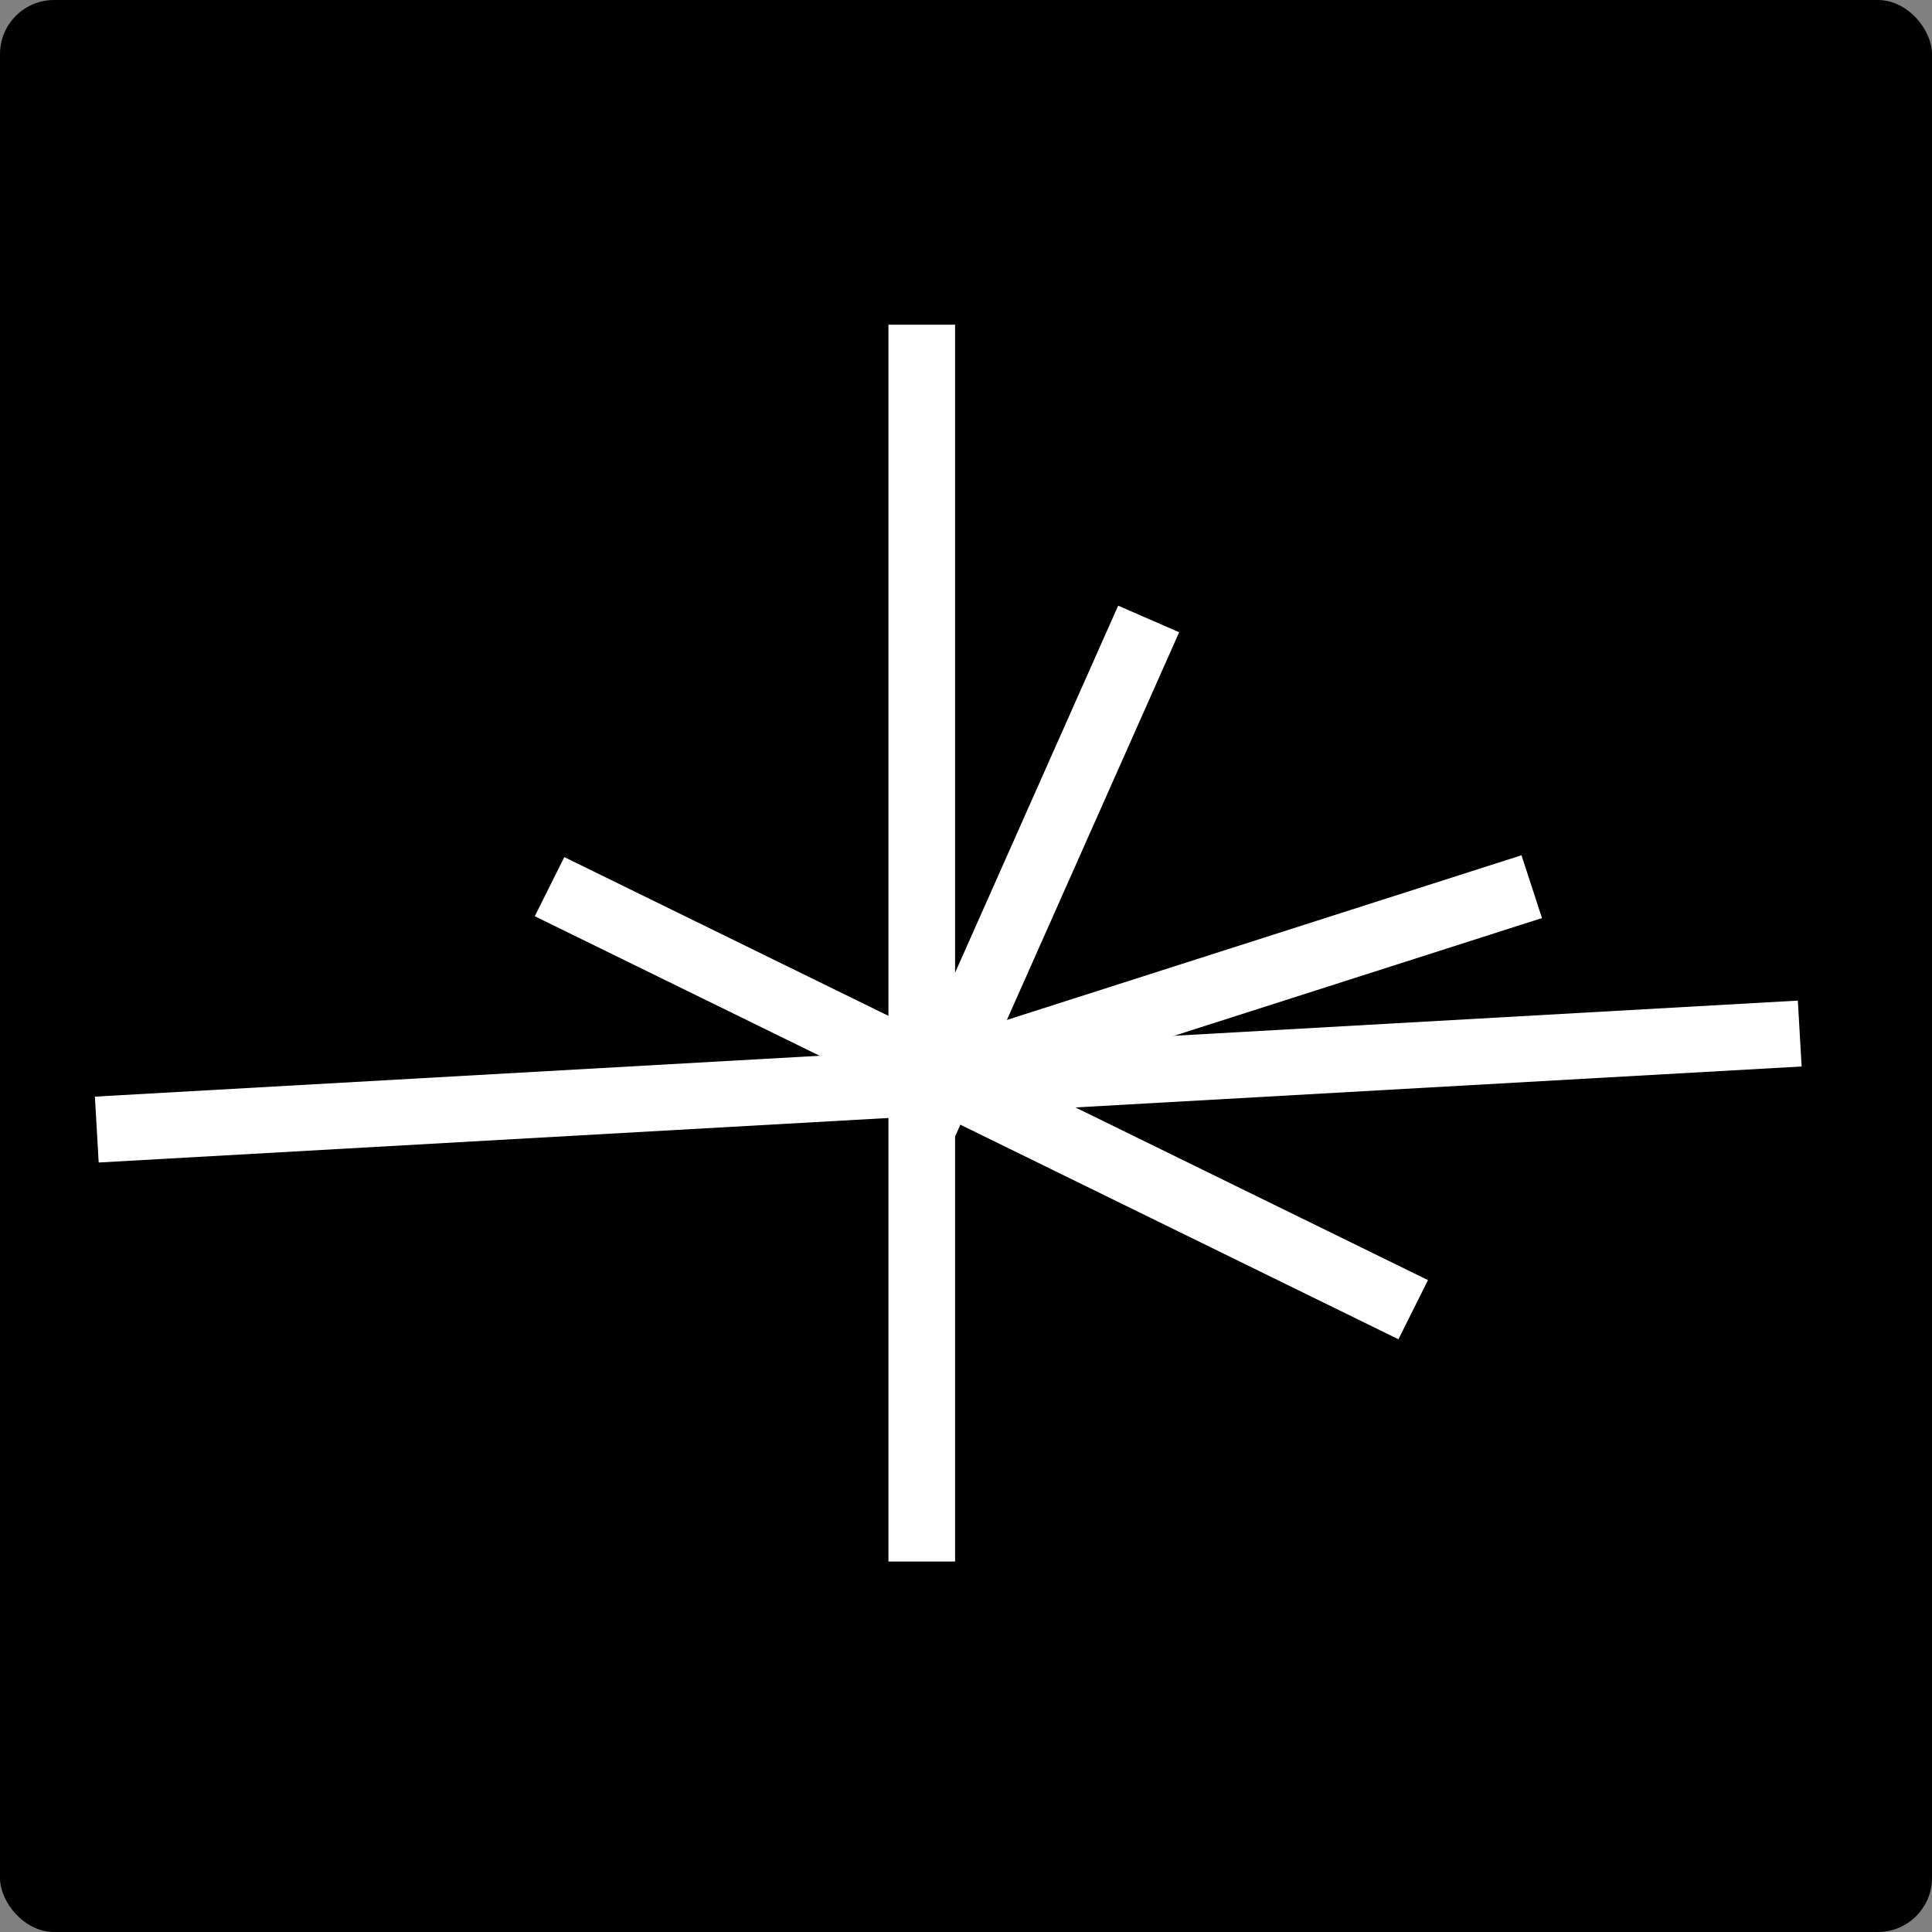
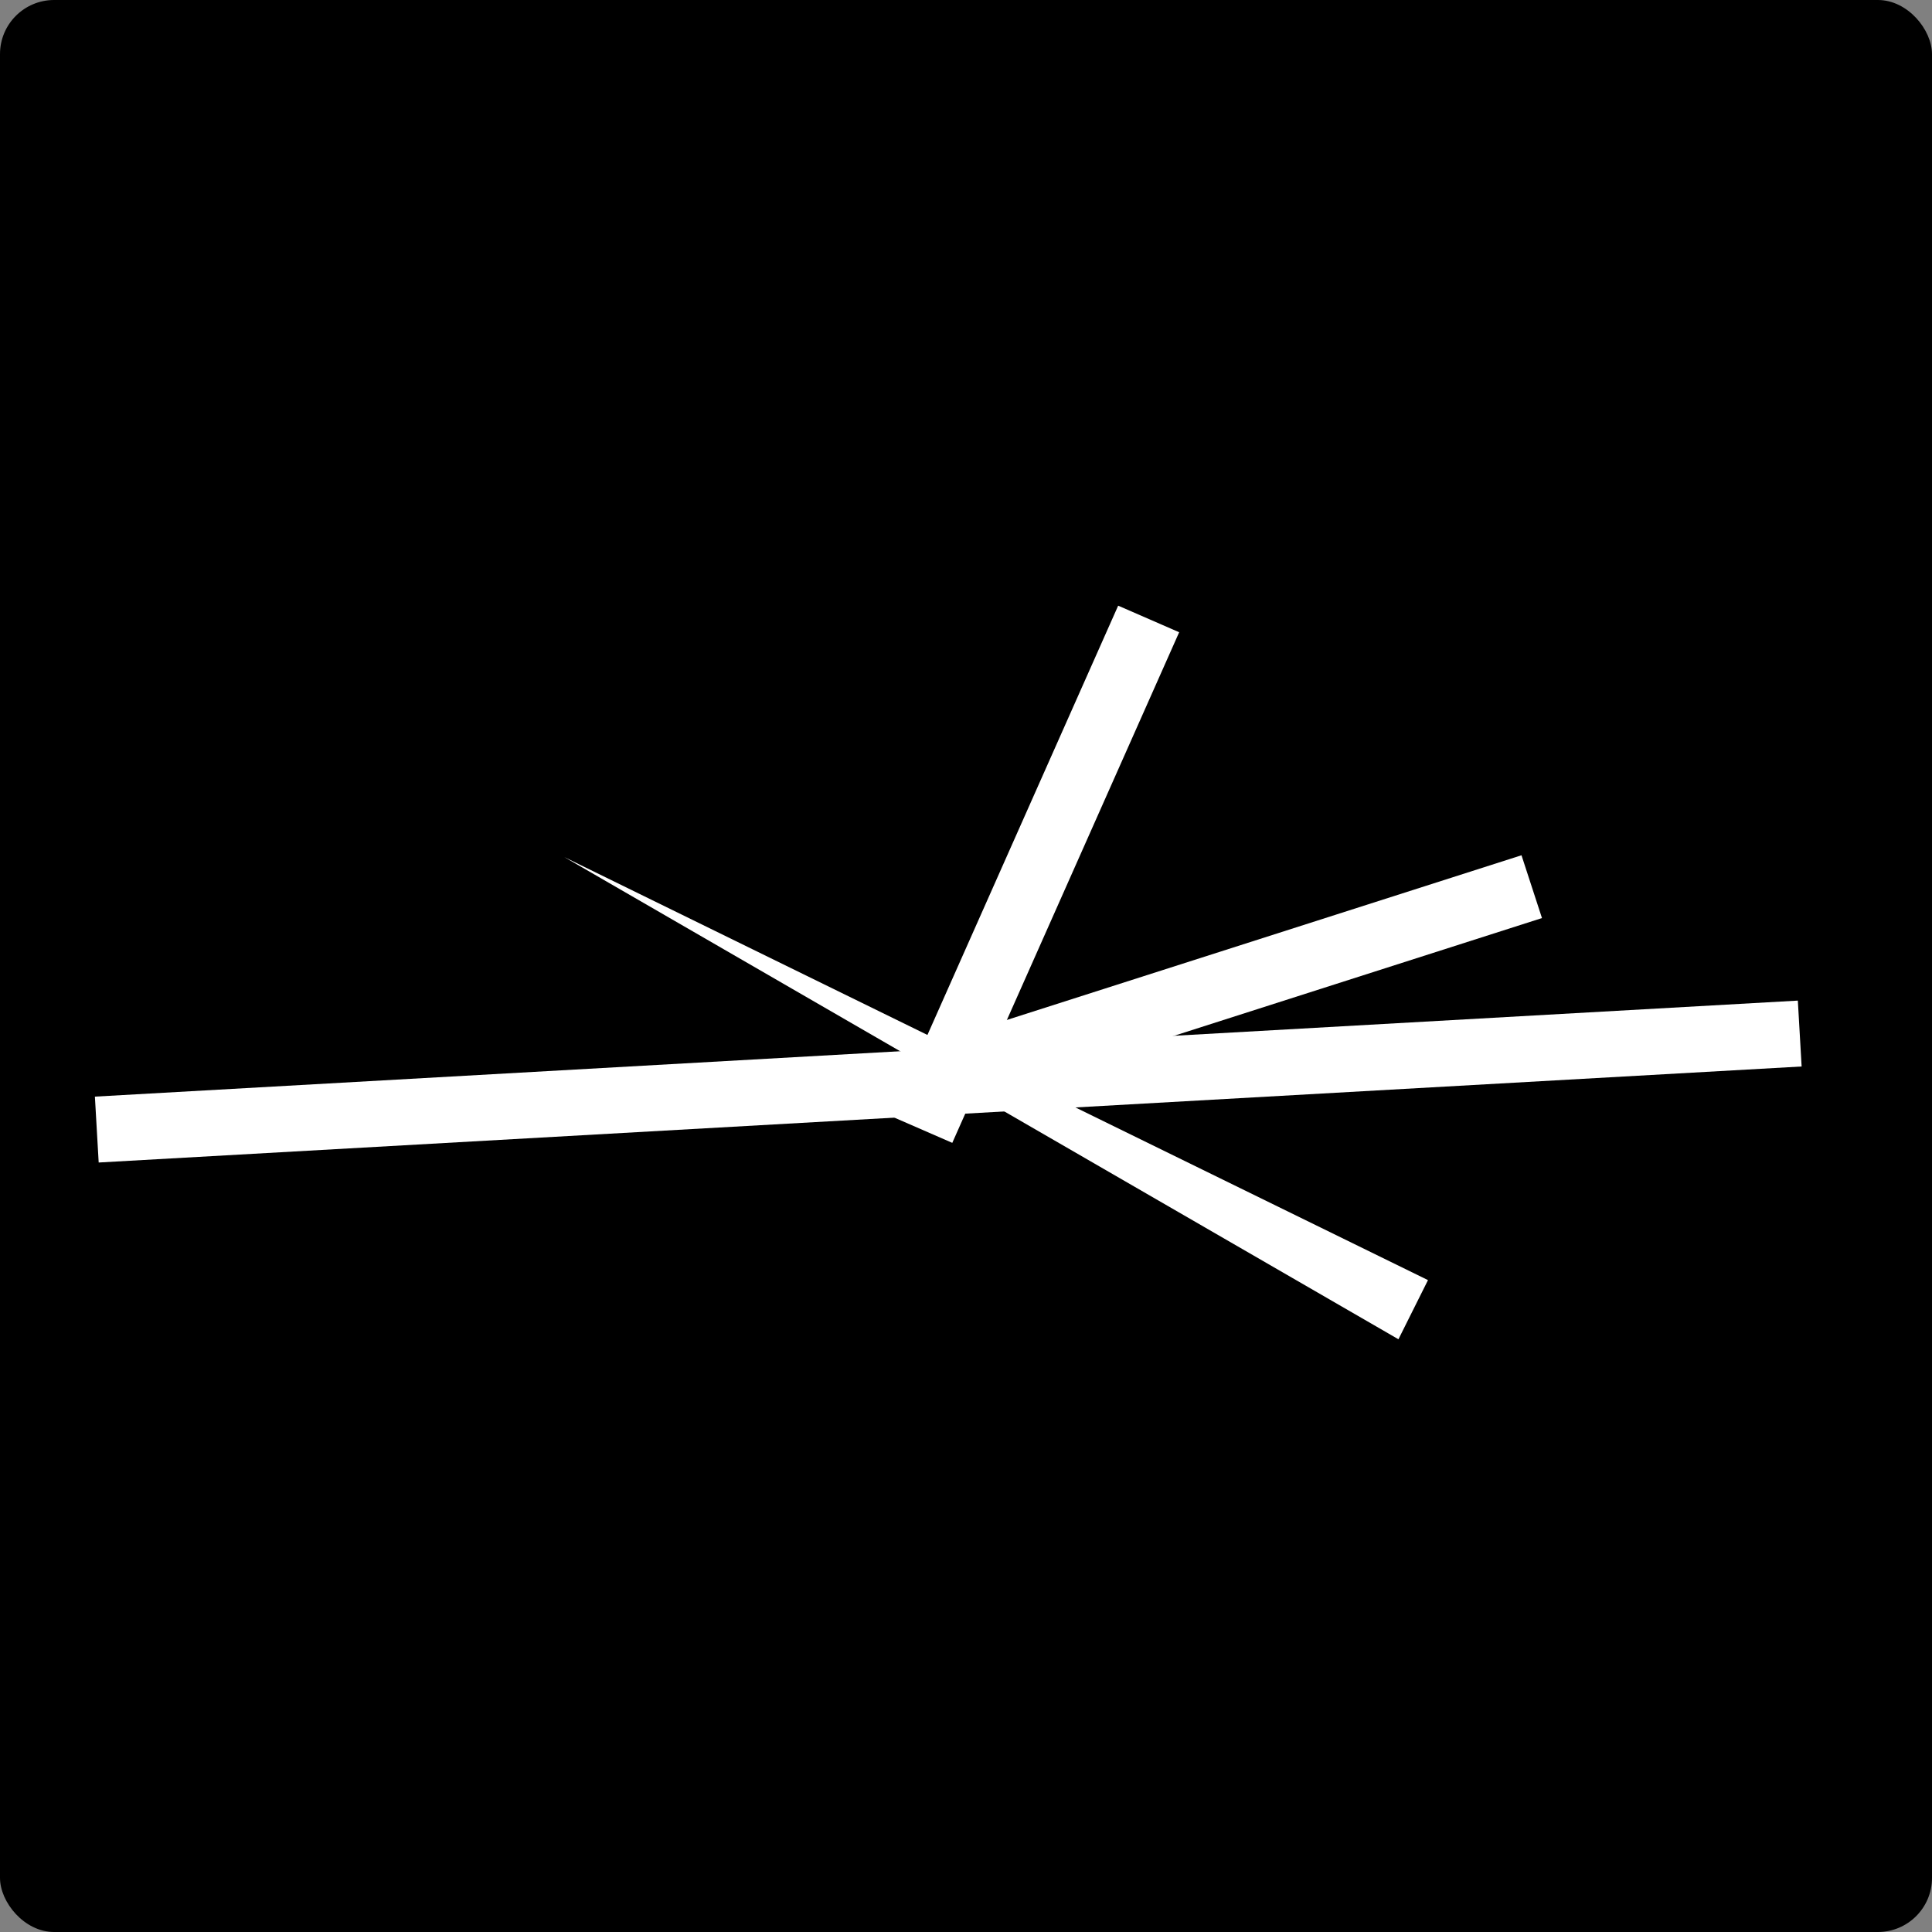
<svg xmlns="http://www.w3.org/2000/svg" viewBox="0 0 500 500" fill="none">
  <rect x="0" y="0" width="500" height="500" fill="#808080" stroke="none" />
  <rect width="500" height="500" rx="14" fill="black" />
-   <path fill-rule="evenodd" clip-rule="evenodd" d="M 229.93 404.121 L 229.93 84.033 L 247.175 84.033 L 247.175 404.121 L 229.93 404.121 Z" fill="white" style="" />
  <path fill-rule="evenodd" clip-rule="evenodd" d="M 24.56 283.806 L 465.278 258.955 L 466.26 276.005 L 25.539 300.856 L 24.56 283.806 Z" fill="white" style="" />
  <path fill-rule="evenodd" clip-rule="evenodd" d="M 236.148 271.779 L 393.761 221.342 L 399.062 237.594 L 241.45 288.03 L 236.148 271.779 Z" fill="white" style="" />
  <path fill-rule="evenodd" clip-rule="evenodd" d="M 230.667 288.892 L 289.382 156.746 L 305.167 163.625 L 246.449 295.771 L 230.667 288.892 Z" fill="white" style="" />
-   <path fill-rule="evenodd" clip-rule="evenodd" d="M 146.045 221.815 L 369.561 331.292 L 361.915 346.601 L 138.402 237.123 L 146.045 221.815 Z" fill="white" style="" />
+   <path fill-rule="evenodd" clip-rule="evenodd" d="M 146.045 221.815 L 369.561 331.292 L 361.915 346.601 L 146.045 221.815 Z" fill="white" style="" />
</svg>